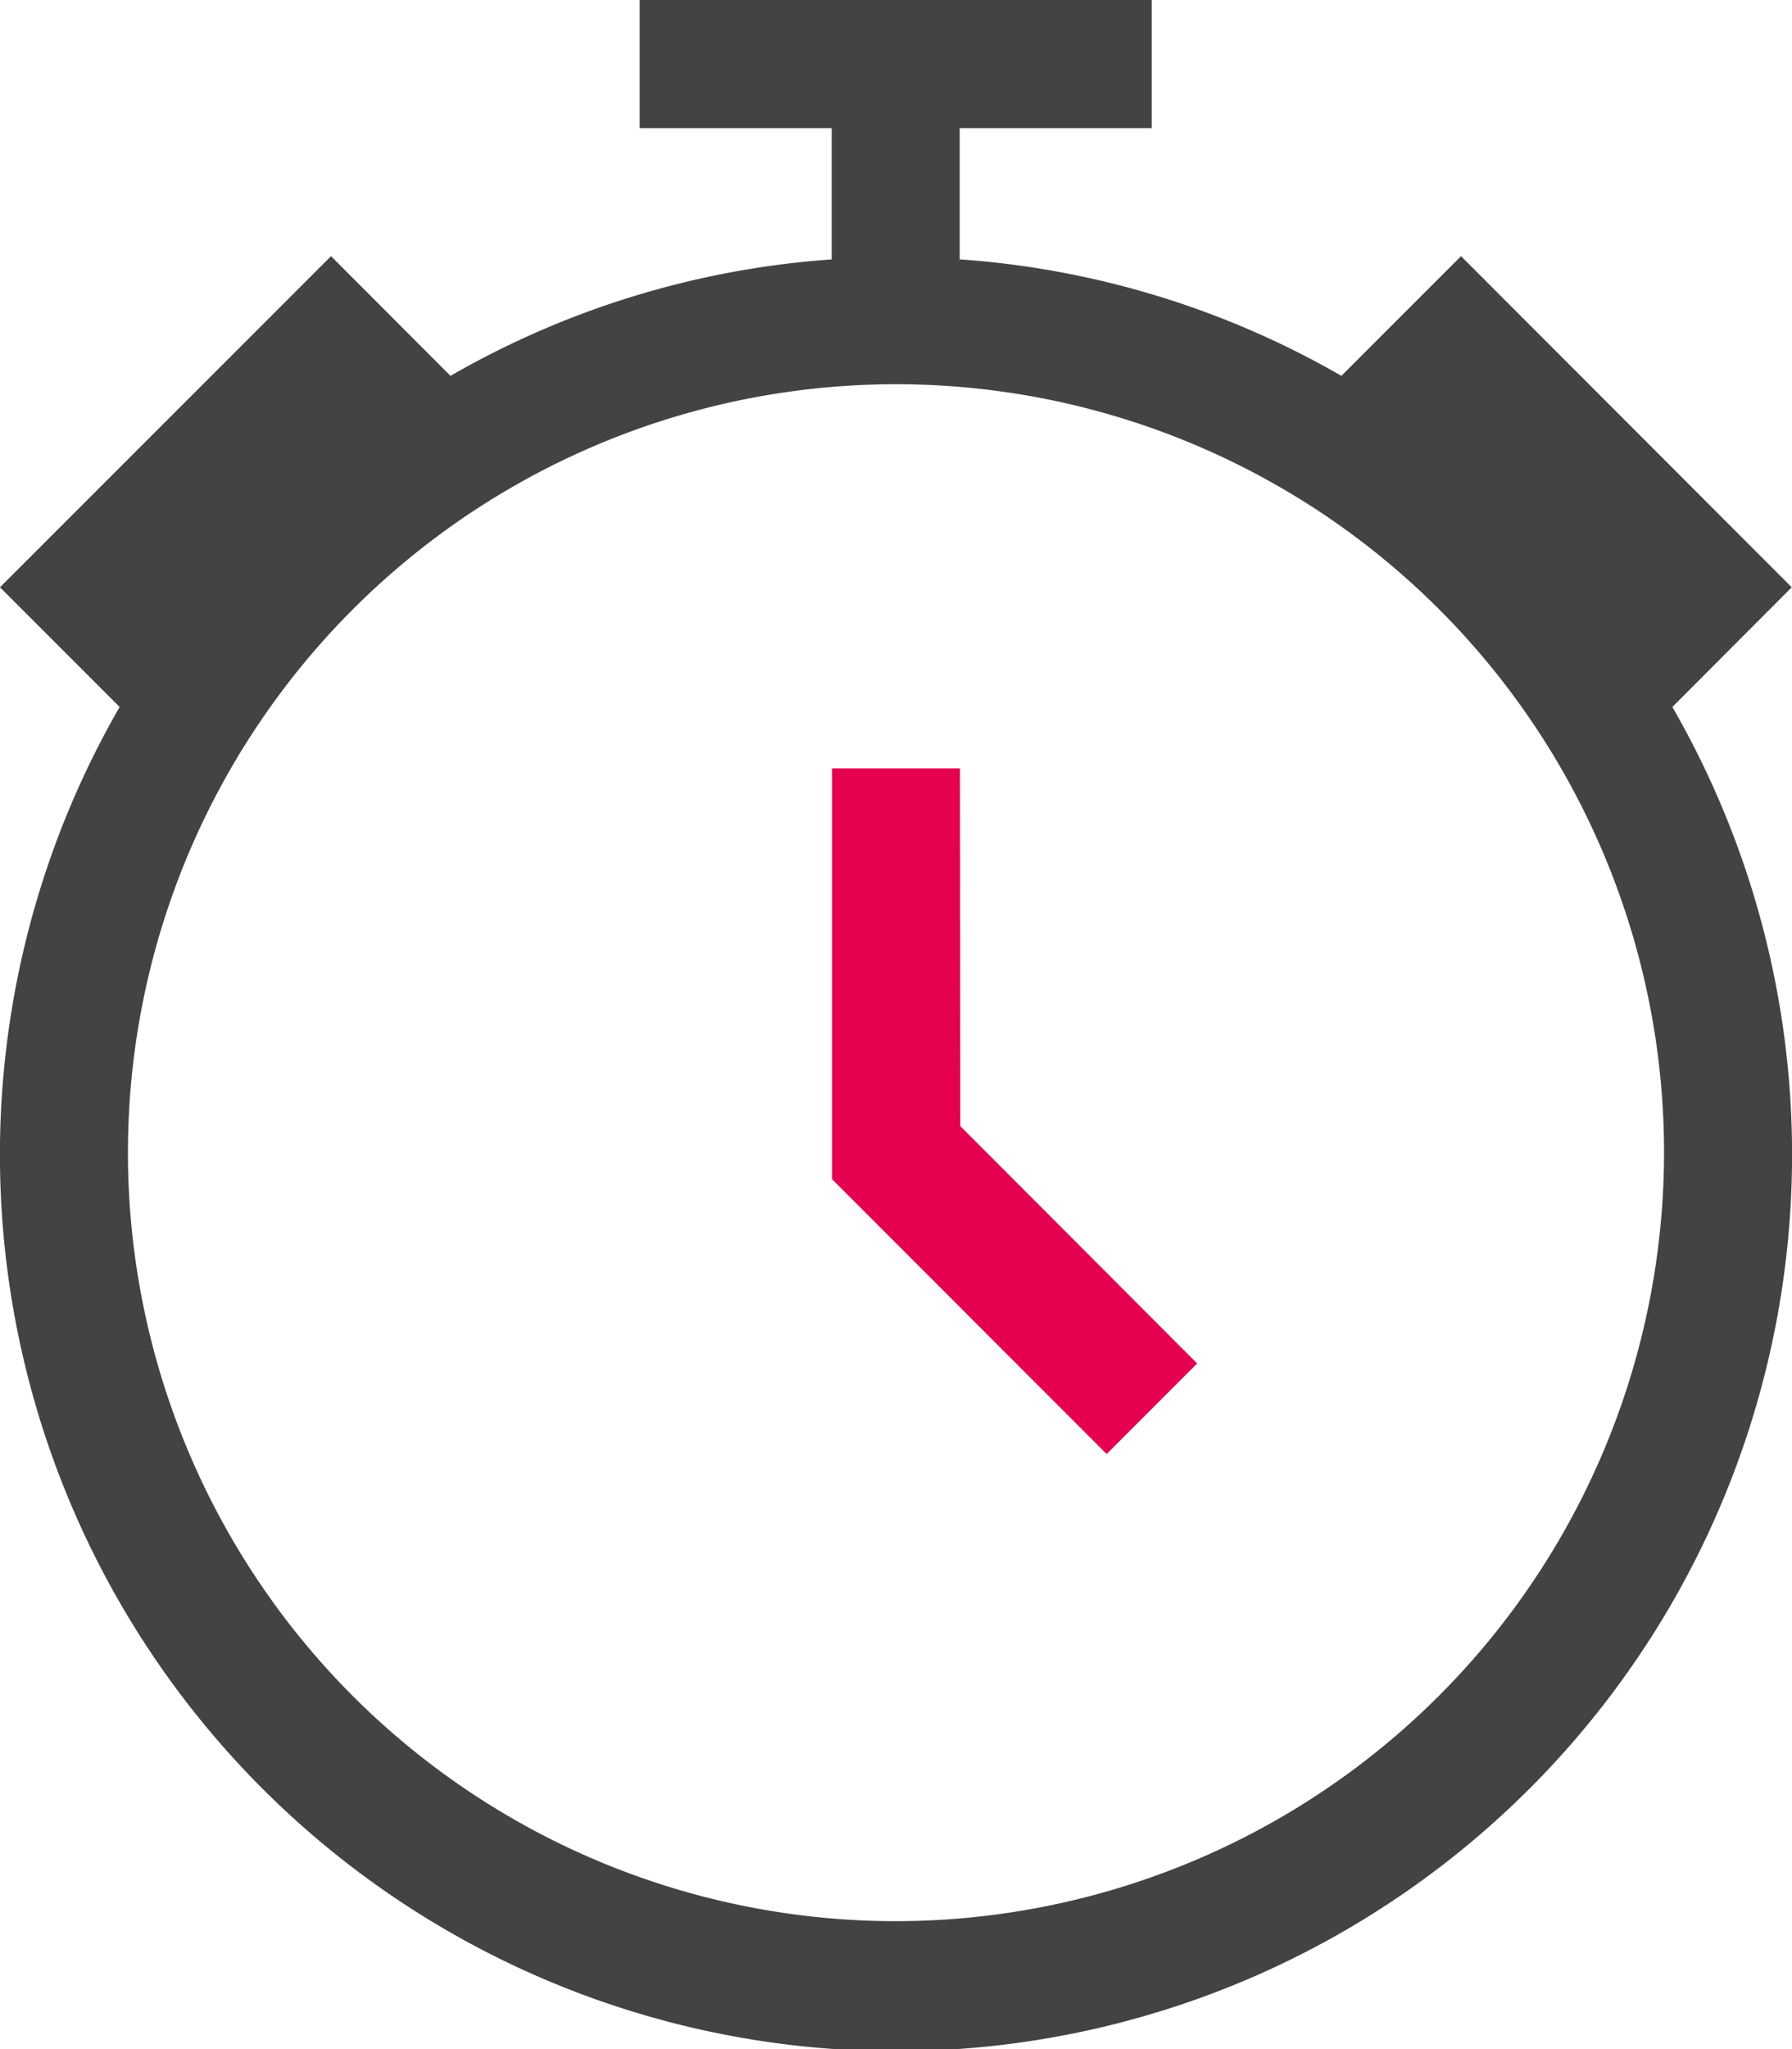
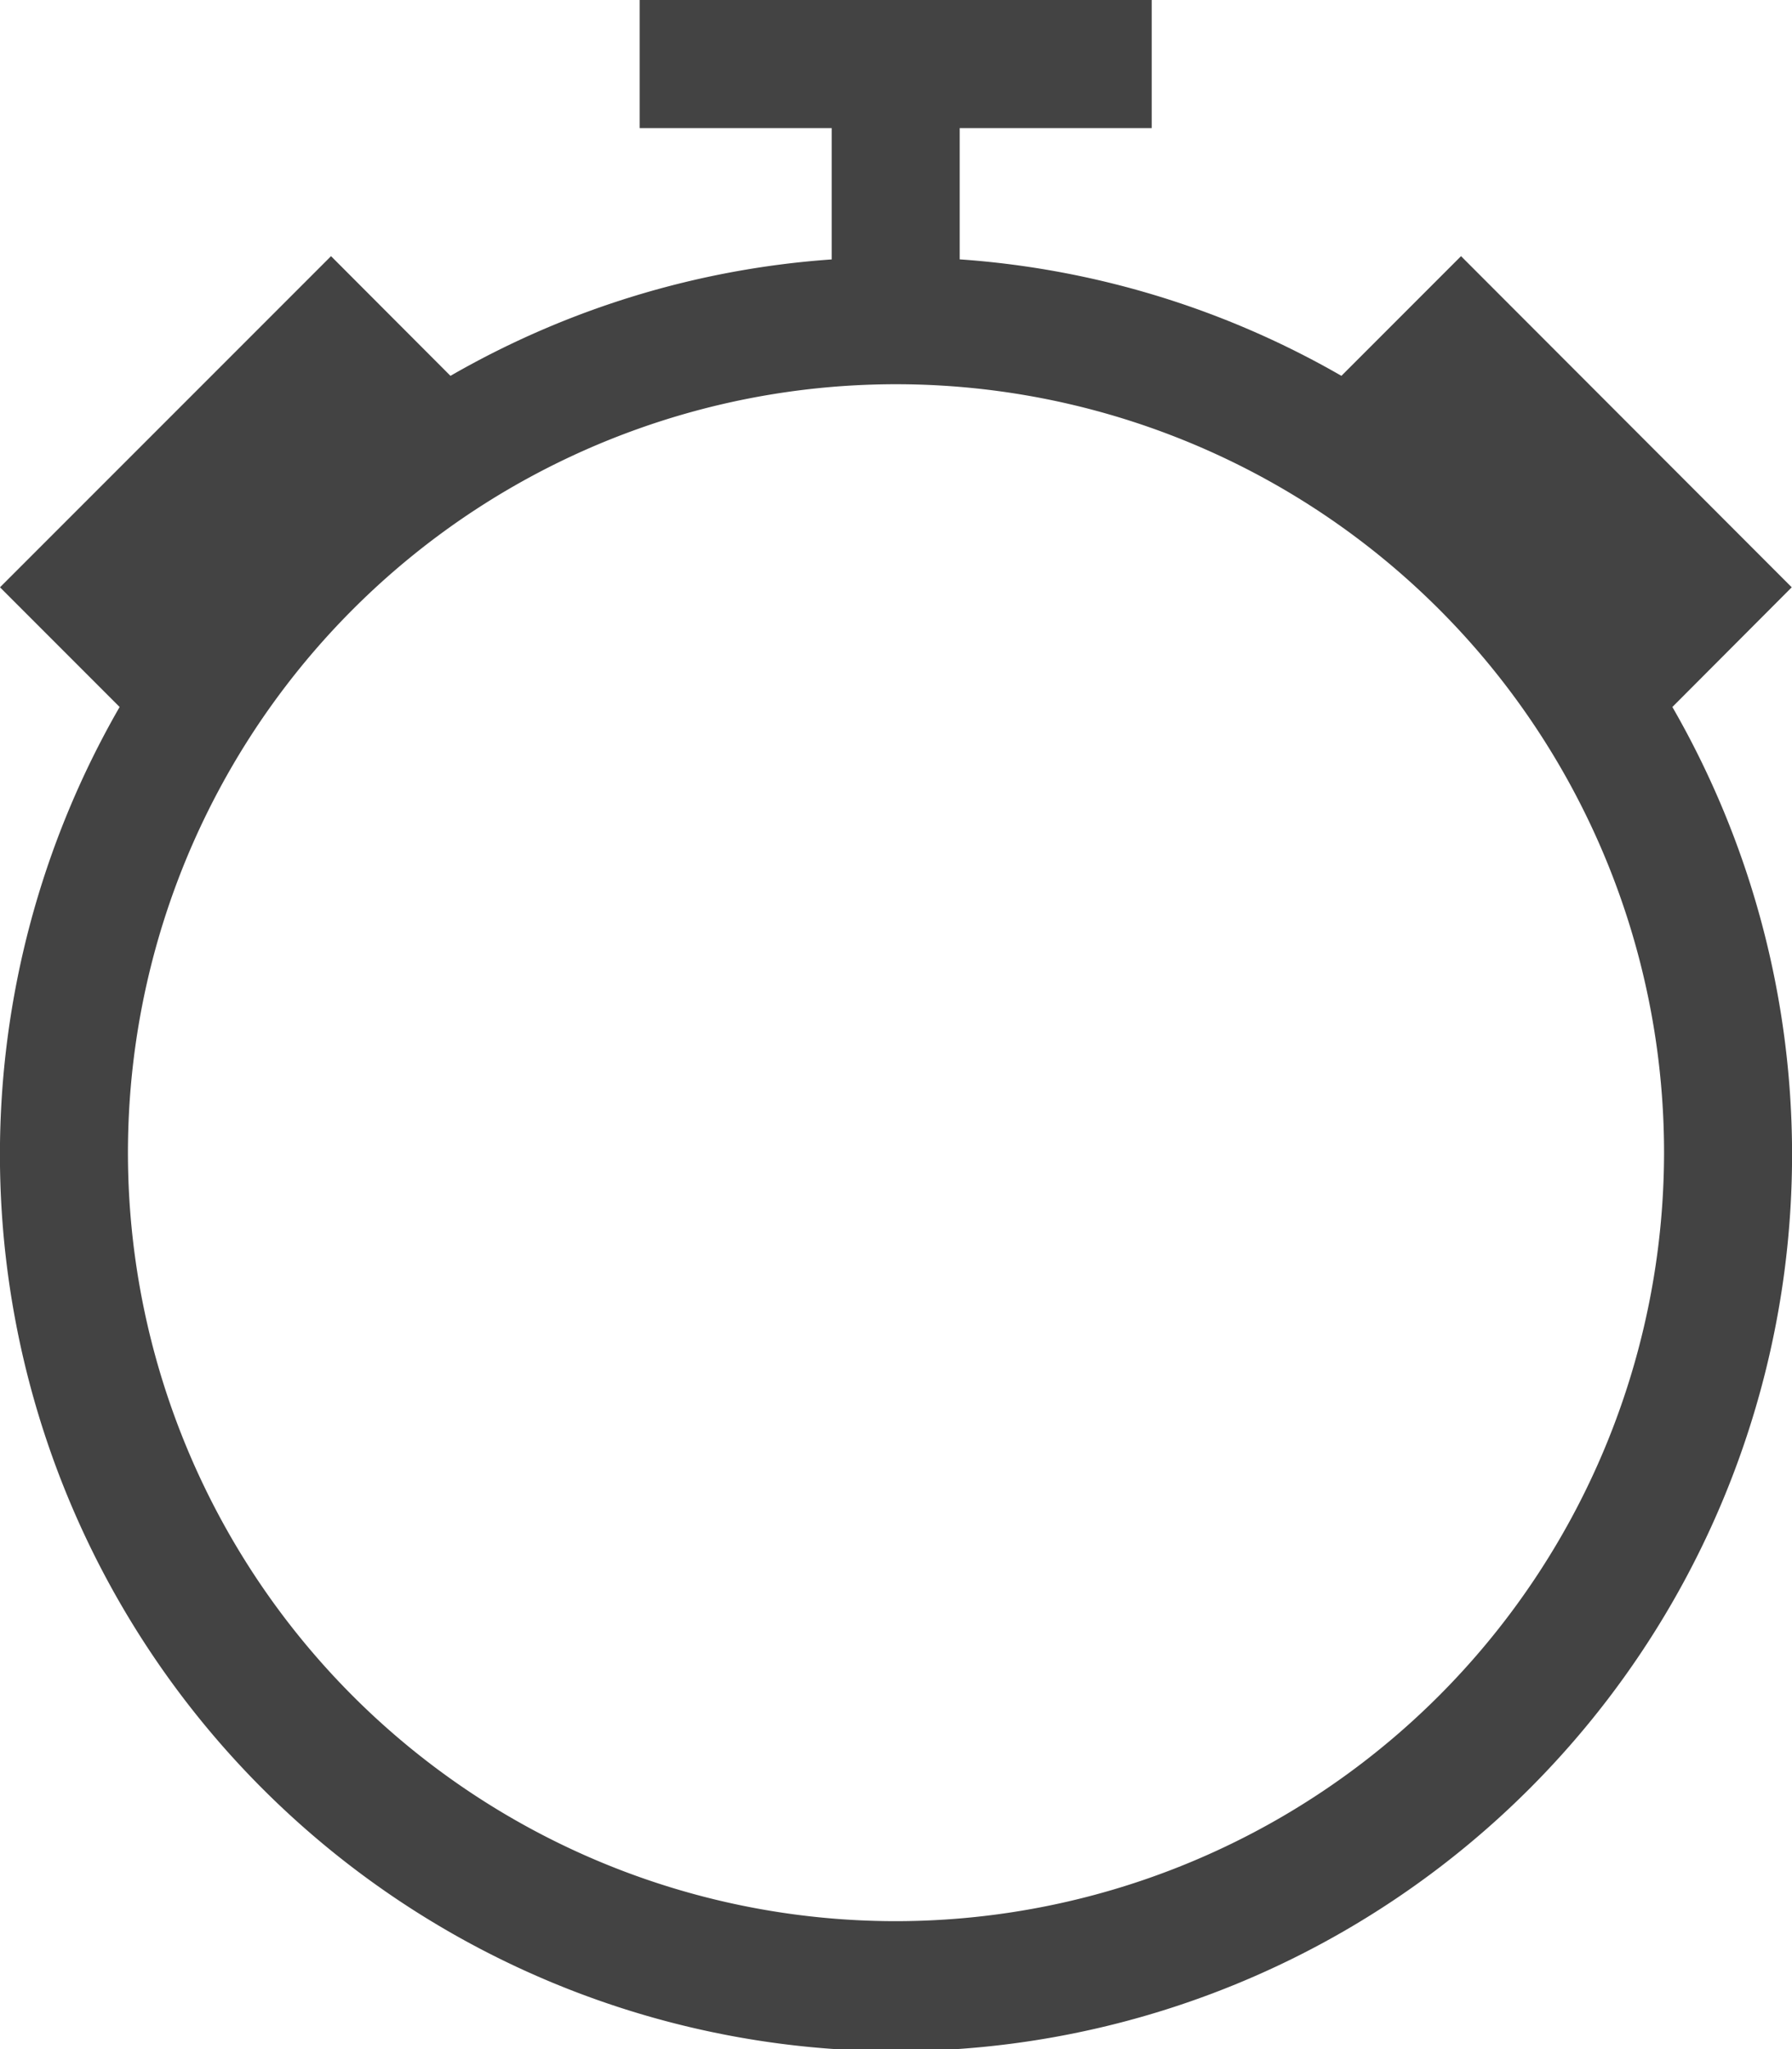
<svg xmlns="http://www.w3.org/2000/svg" width="27.998" height="31.998" viewBox="0 0 27.998 31.998">
  <g id="stopwatch" transform="translate(-27.706)">
-     <path id="Path_2964" data-name="Path 2964" d="M209.794,166.235h-2v6.414l4.291,4.292,1.414-1.414-3.7-3.706Z" transform="translate(-167.089 -154.236)" fill="#e50050" />
-     <path id="Path_2965" data-name="Path 2965" d="M55.7,9.171,50.533,4,48.664,5.869A13.882,13.882,0,0,0,42.7,4.05V2h3V0h-8V2h3V4.051a13.882,13.882,0,0,0-5.956,1.818L32.878,4,27.706,9.171l1.869,1.869a14,14,0,1,0,24.26,0L55.7,9.171ZM41.705,30a12,12,0,1,1,12-12A12.012,12.012,0,0,1,41.705,30Z" fill="#434343" />
+     <path id="Path_2965" data-name="Path 2965" d="M55.7,9.171,50.533,4,48.664,5.869A13.882,13.882,0,0,0,42.7,4.05V2h3V0h-8V2h3V4.051a13.882,13.882,0,0,0-5.956,1.818L32.878,4,27.706,9.171l1.869,1.869a14,14,0,1,0,24.26,0ZM41.705,30a12,12,0,1,1,12-12A12.012,12.012,0,0,1,41.705,30Z" fill="#434343" />
  </g>
</svg>